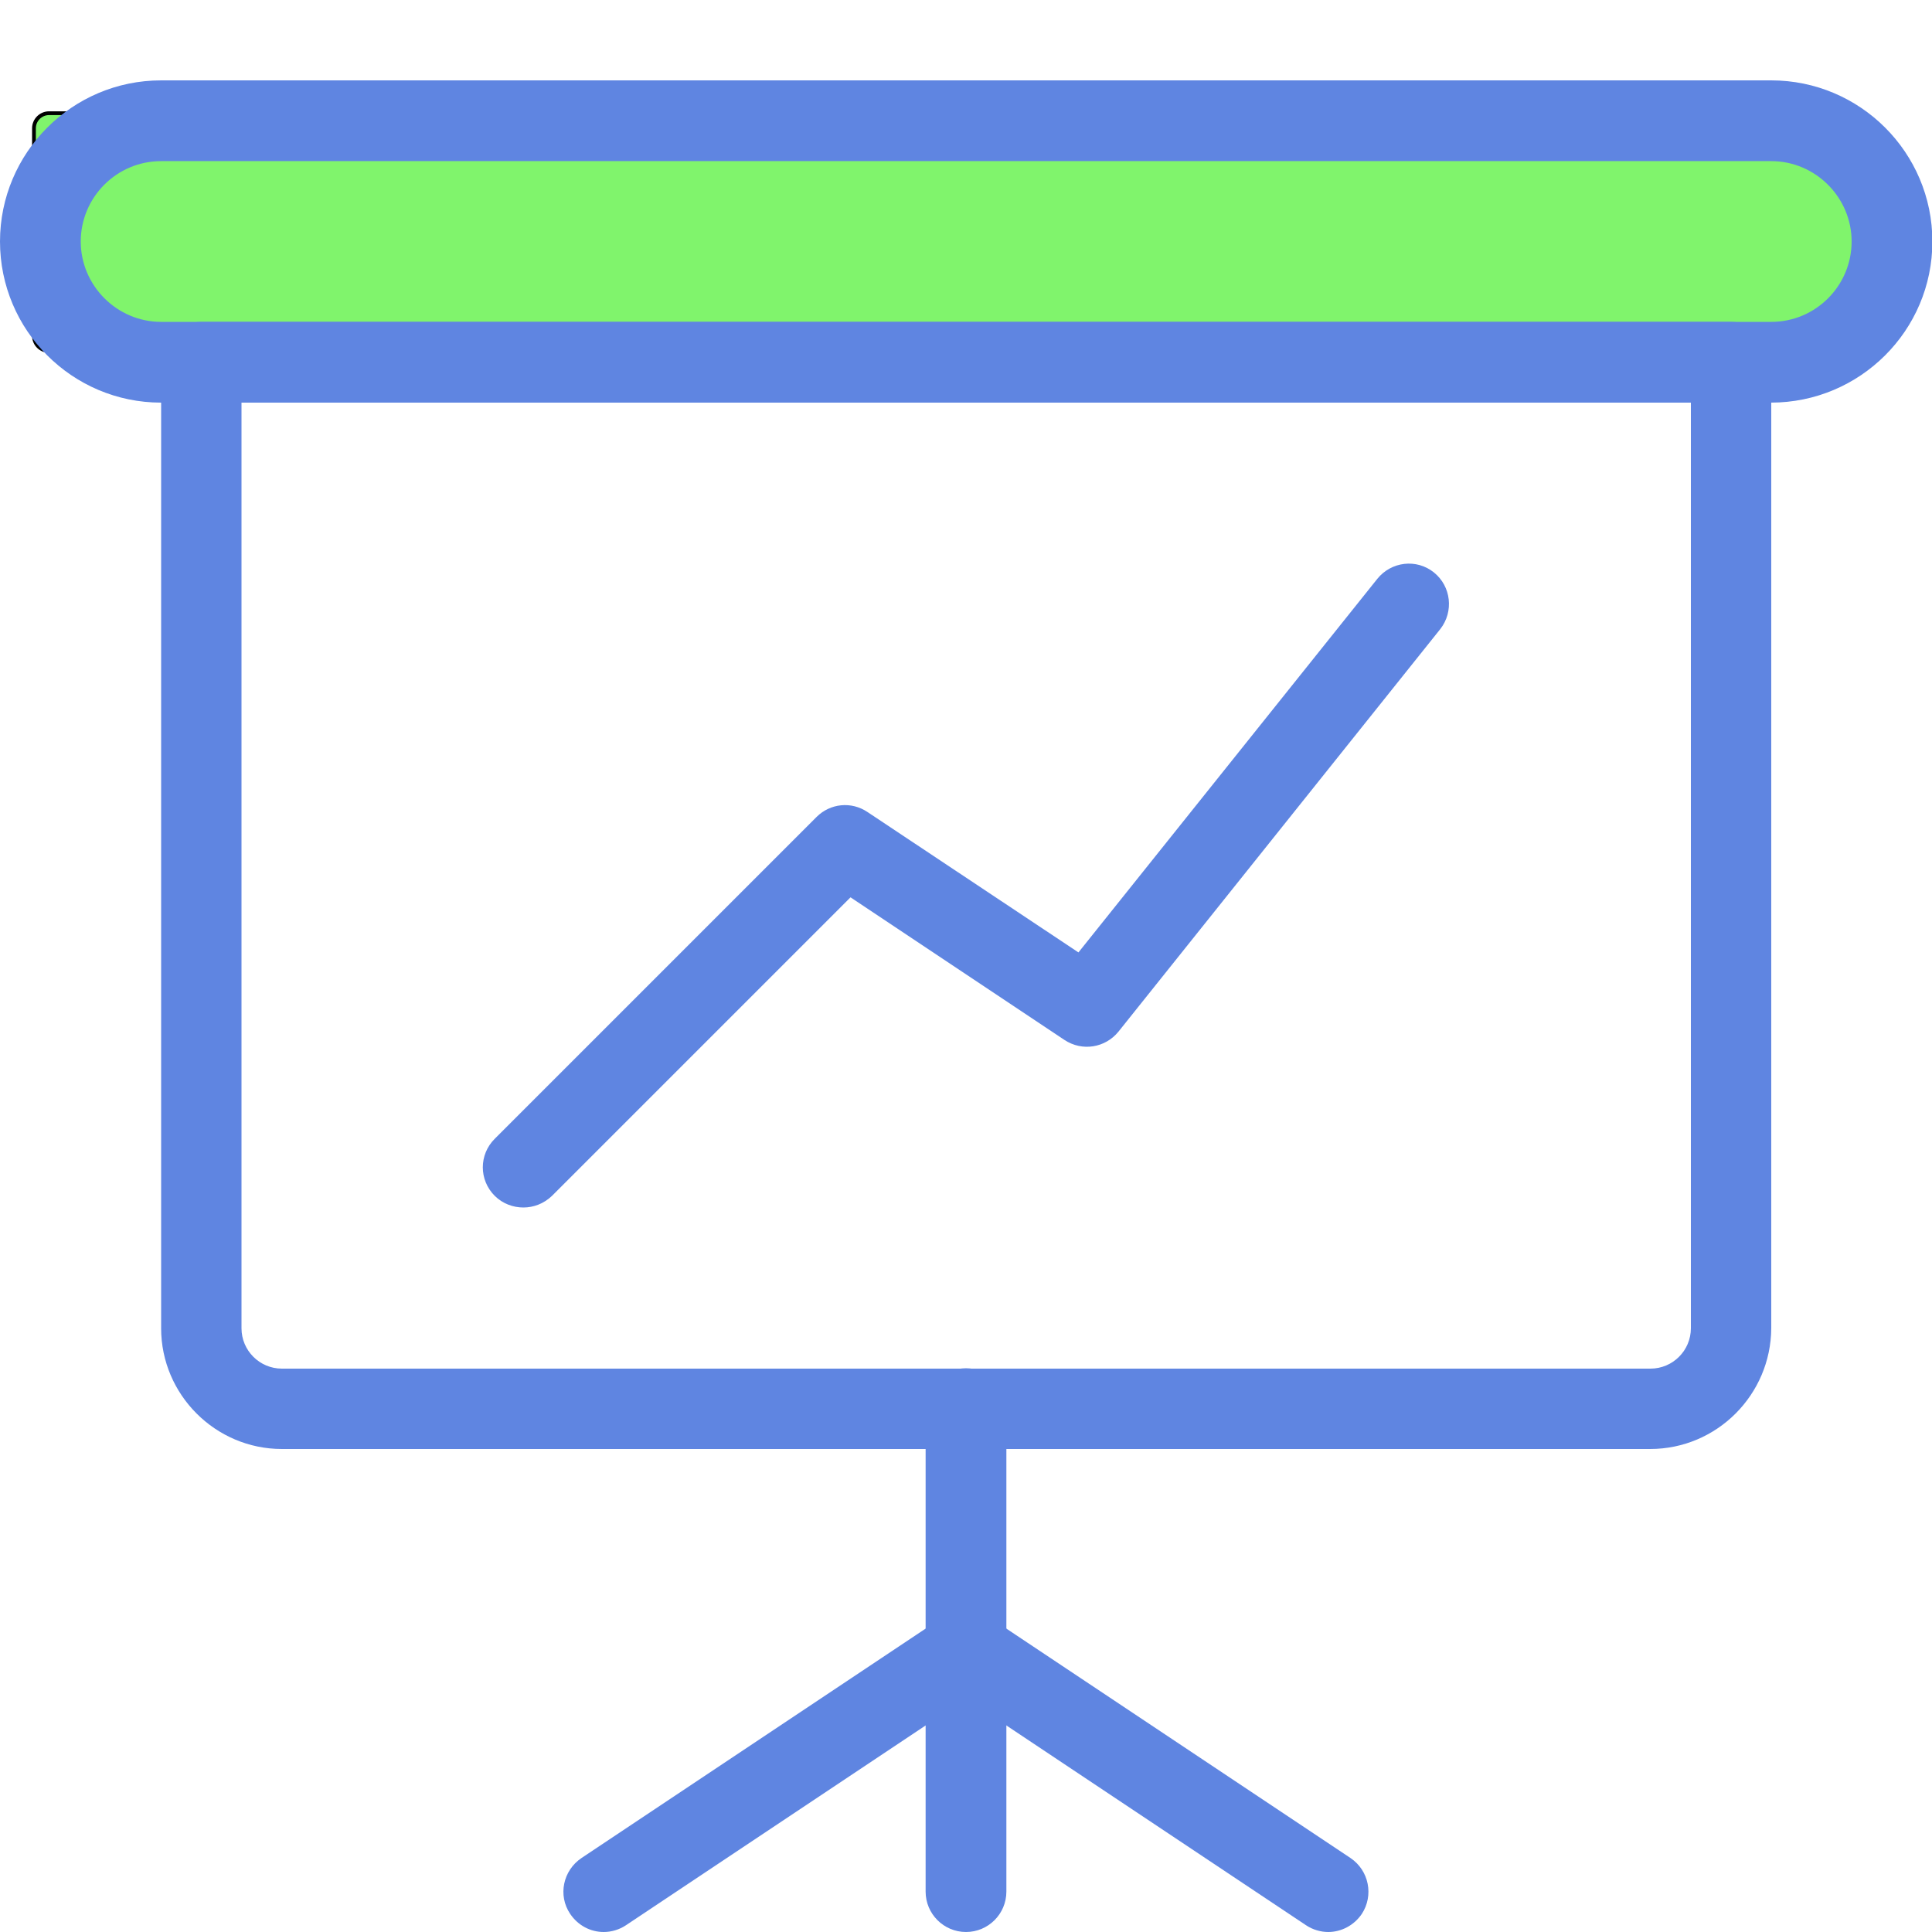
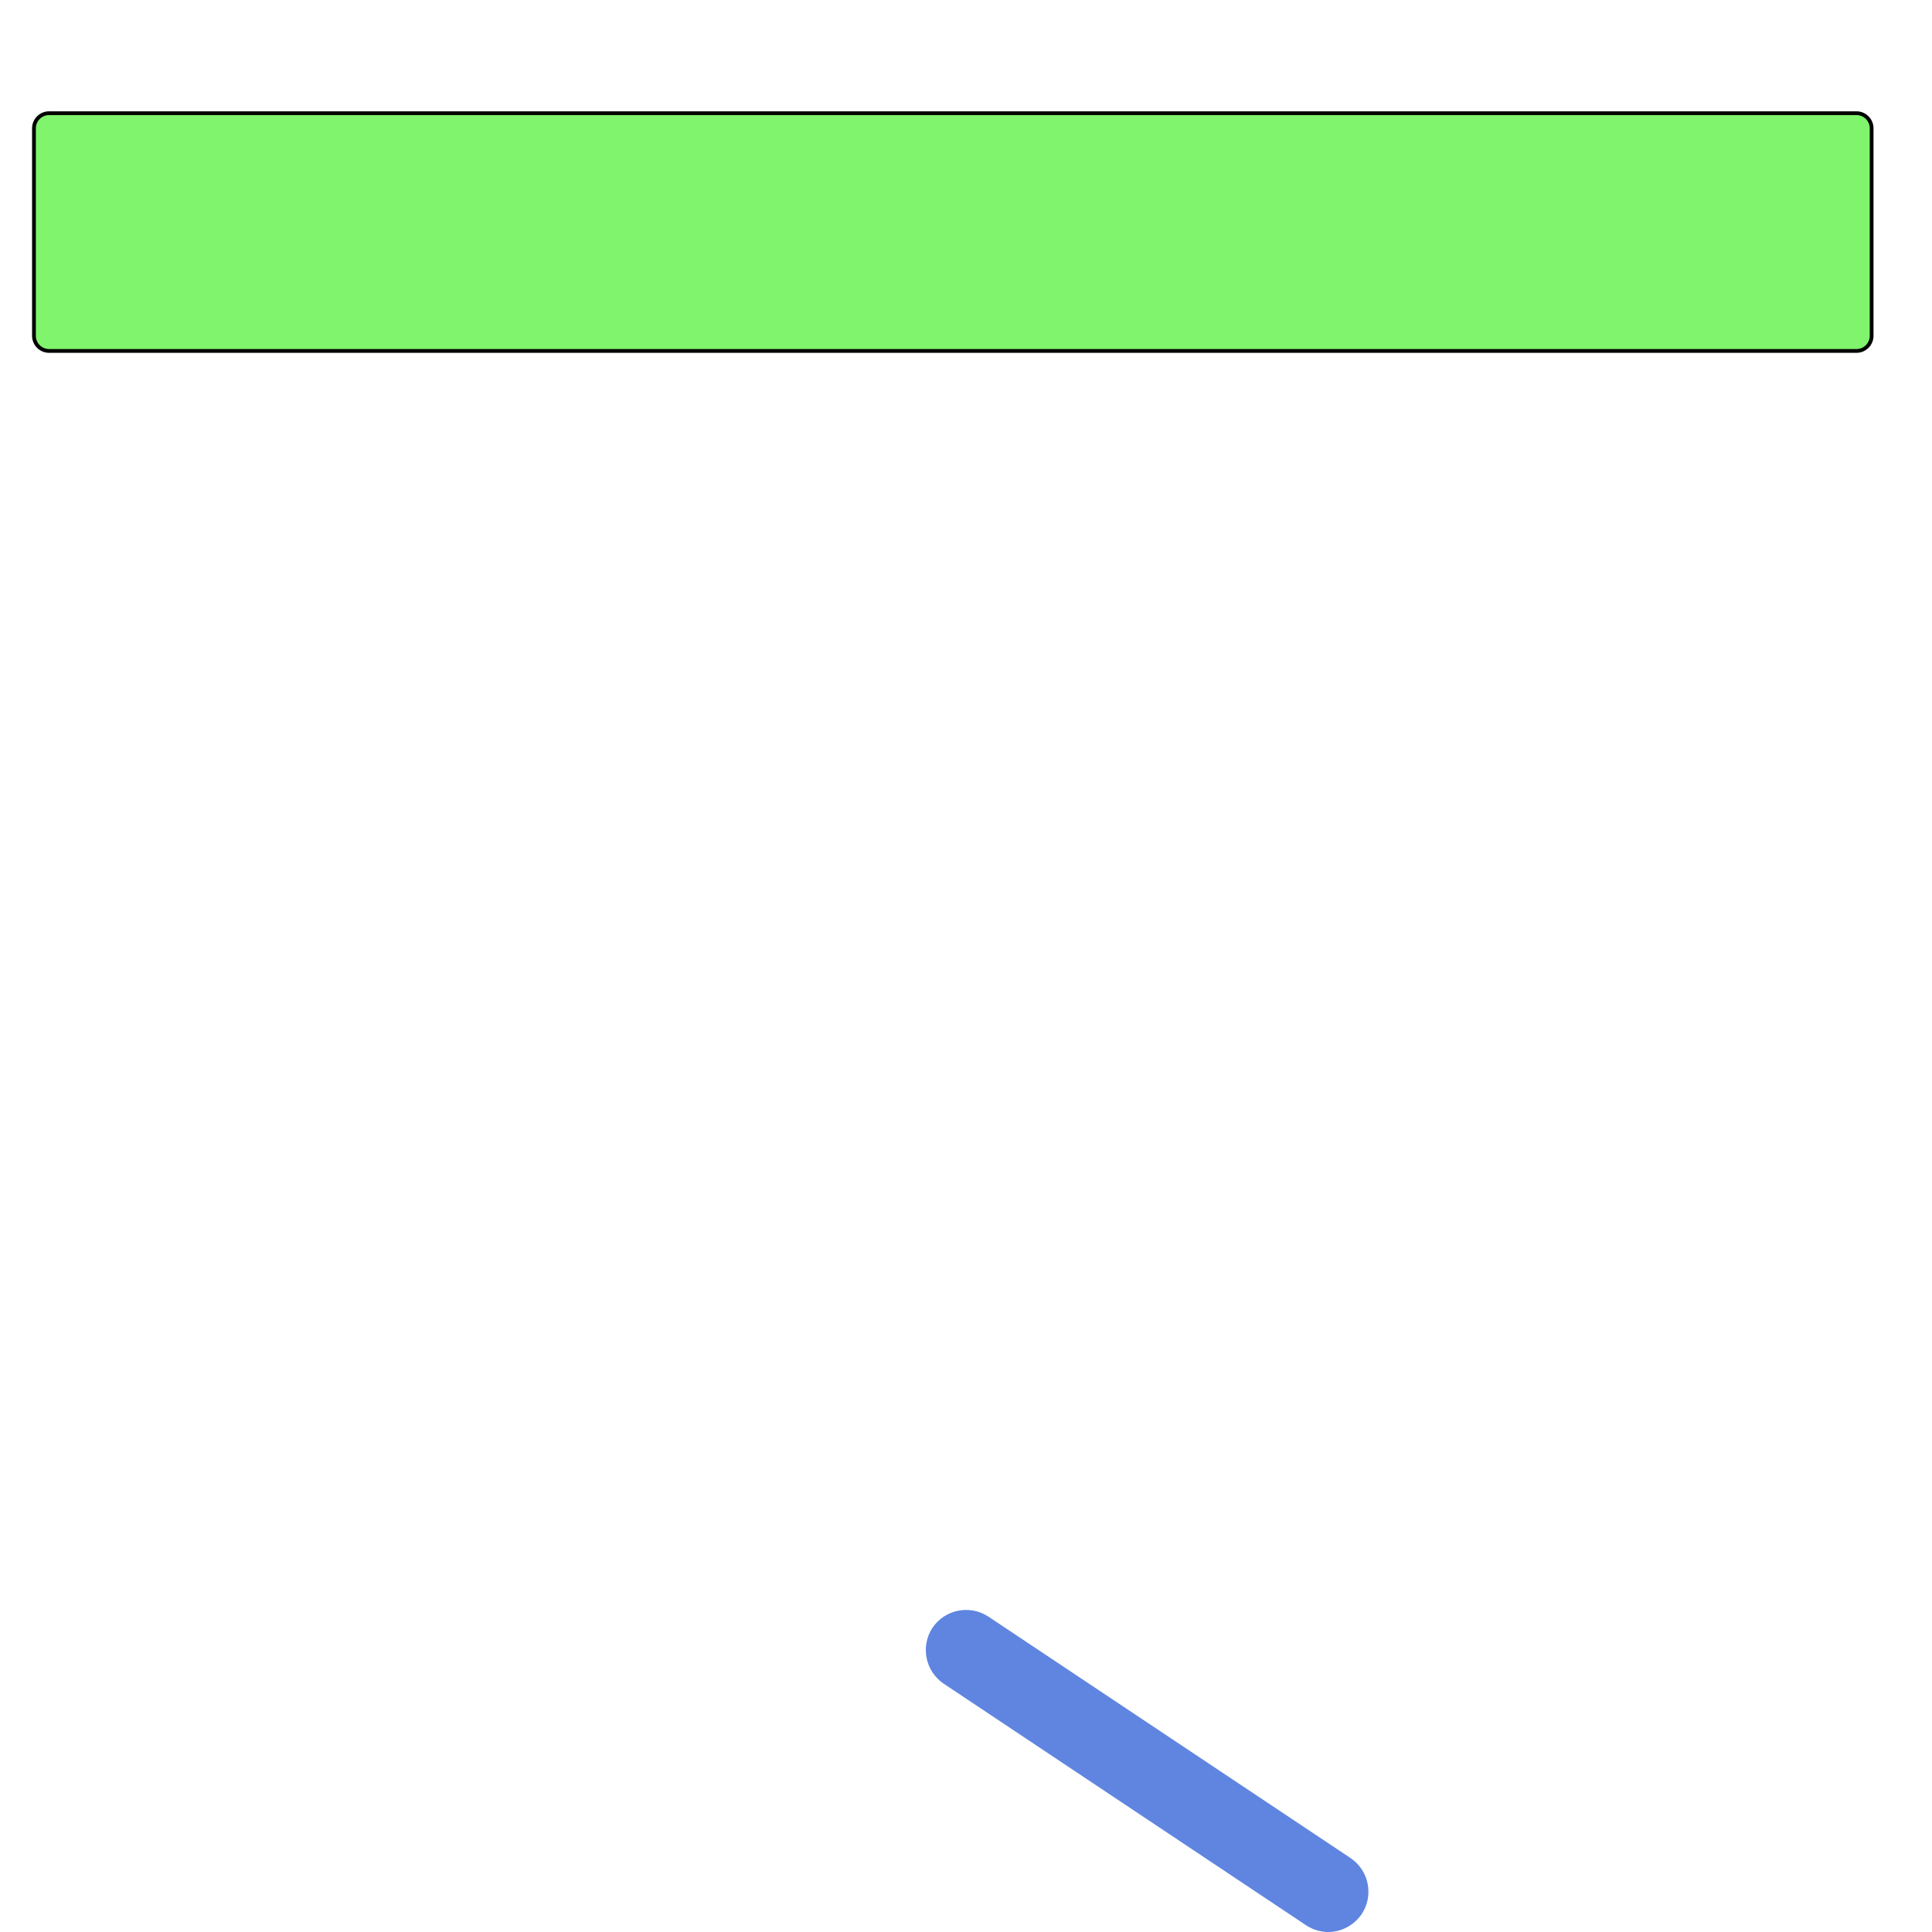
<svg xmlns="http://www.w3.org/2000/svg" version="1.1" id="_x31__px" x="0px" y="0px" viewBox="0 0 512 512" style="enable-background:new 0 0 512 512;" xml:space="preserve">
  <style type="text/css">
	.st0{fill:#80F46C;stroke:#000000;stroke-miterlimit:10;}
	.st1{fill:#5F85E1;}
</style>
  <path class="st0" d="M492,93H13c-2.2,0-4-1.8-4-4V34c0-2.2,1.8-4,4-4h479c2.2,0,4,1.8,4,4v55C496,91.2,494.2,93,492,93z" />
-   <path class="st1" d="M256,512c-5.9,0-10.7-4.8-10.7-10.7v-128c0-5.9,4.8-10.7,10.7-10.7s10.7,4.8,10.7,10.7v128  C266.7,507.2,261.9,512,256,512z" />
  <path class="st1" d="M352,512c-2,0-4.1-0.6-5.9-1.8l-96-64c-4.9-3.3-6.2-9.9-3-14.8c3.3-4.9,9.9-6.2,14.8-3l96,64  c4.9,3.3,6.2,9.9,3,14.8C358.8,510.3,355.4,512,352,512z" />
-   <path class="st1" d="M160,512c-3.5,0-6.8-1.7-8.9-4.8c-3.3-4.9-1.9-11.5,3-14.8l96-64c4.9-3.3,11.5-1.9,14.8,3s1.9,11.5-3,14.8  l-96,64C164.1,511.4,162,512,160,512z" />
-   <path class="st1" d="M469.3,106.7H42.7C19.1,106.7,0,87.5,0,64s19.1-42.7,42.7-42.7h426.7c23.5,0,42.7,19.1,42.7,42.7  S492.9,106.7,469.3,106.7z M42.7,42.7c-11.8,0-21.3,9.6-21.3,21.3S31,85.3,42.7,85.3h426.7c11.8,0,21.3-9.6,21.3-21.3  s-9.6-21.3-21.3-21.3H42.7z" />
-   <path class="st1" d="M437.3,384H74.7c-17.6,0-32-14.4-32-32V96c0-5.9,4.8-10.7,10.7-10.7h405.3c5.9,0,10.7,4.8,10.7,10.7v256  C469.3,369.6,455,384,437.3,384z M64,106.7V352c0,5.9,4.8,10.7,10.7,10.7h362.7c5.9,0,10.7-4.8,10.7-10.7V106.7H64z" />
-   <path class="st1" d="M138.7,320c-2.7,0-5.5-1-7.6-3.1c-4.2-4.2-4.2-10.9,0-15.1l85.3-85.3c3.6-3.6,9.2-4.2,13.5-1.3l55.9,37.2  l79.2-99c3.7-4.6,10.4-5.4,15-1.7s5.3,10.4,1.7,15l-85.3,106.7c-3.5,4.3-9.6,5.3-14.3,2.2l-56.7-37.8l-79.1,79.1  C144.1,319,141.4,320,138.7,320L138.7,320z" />
</svg>